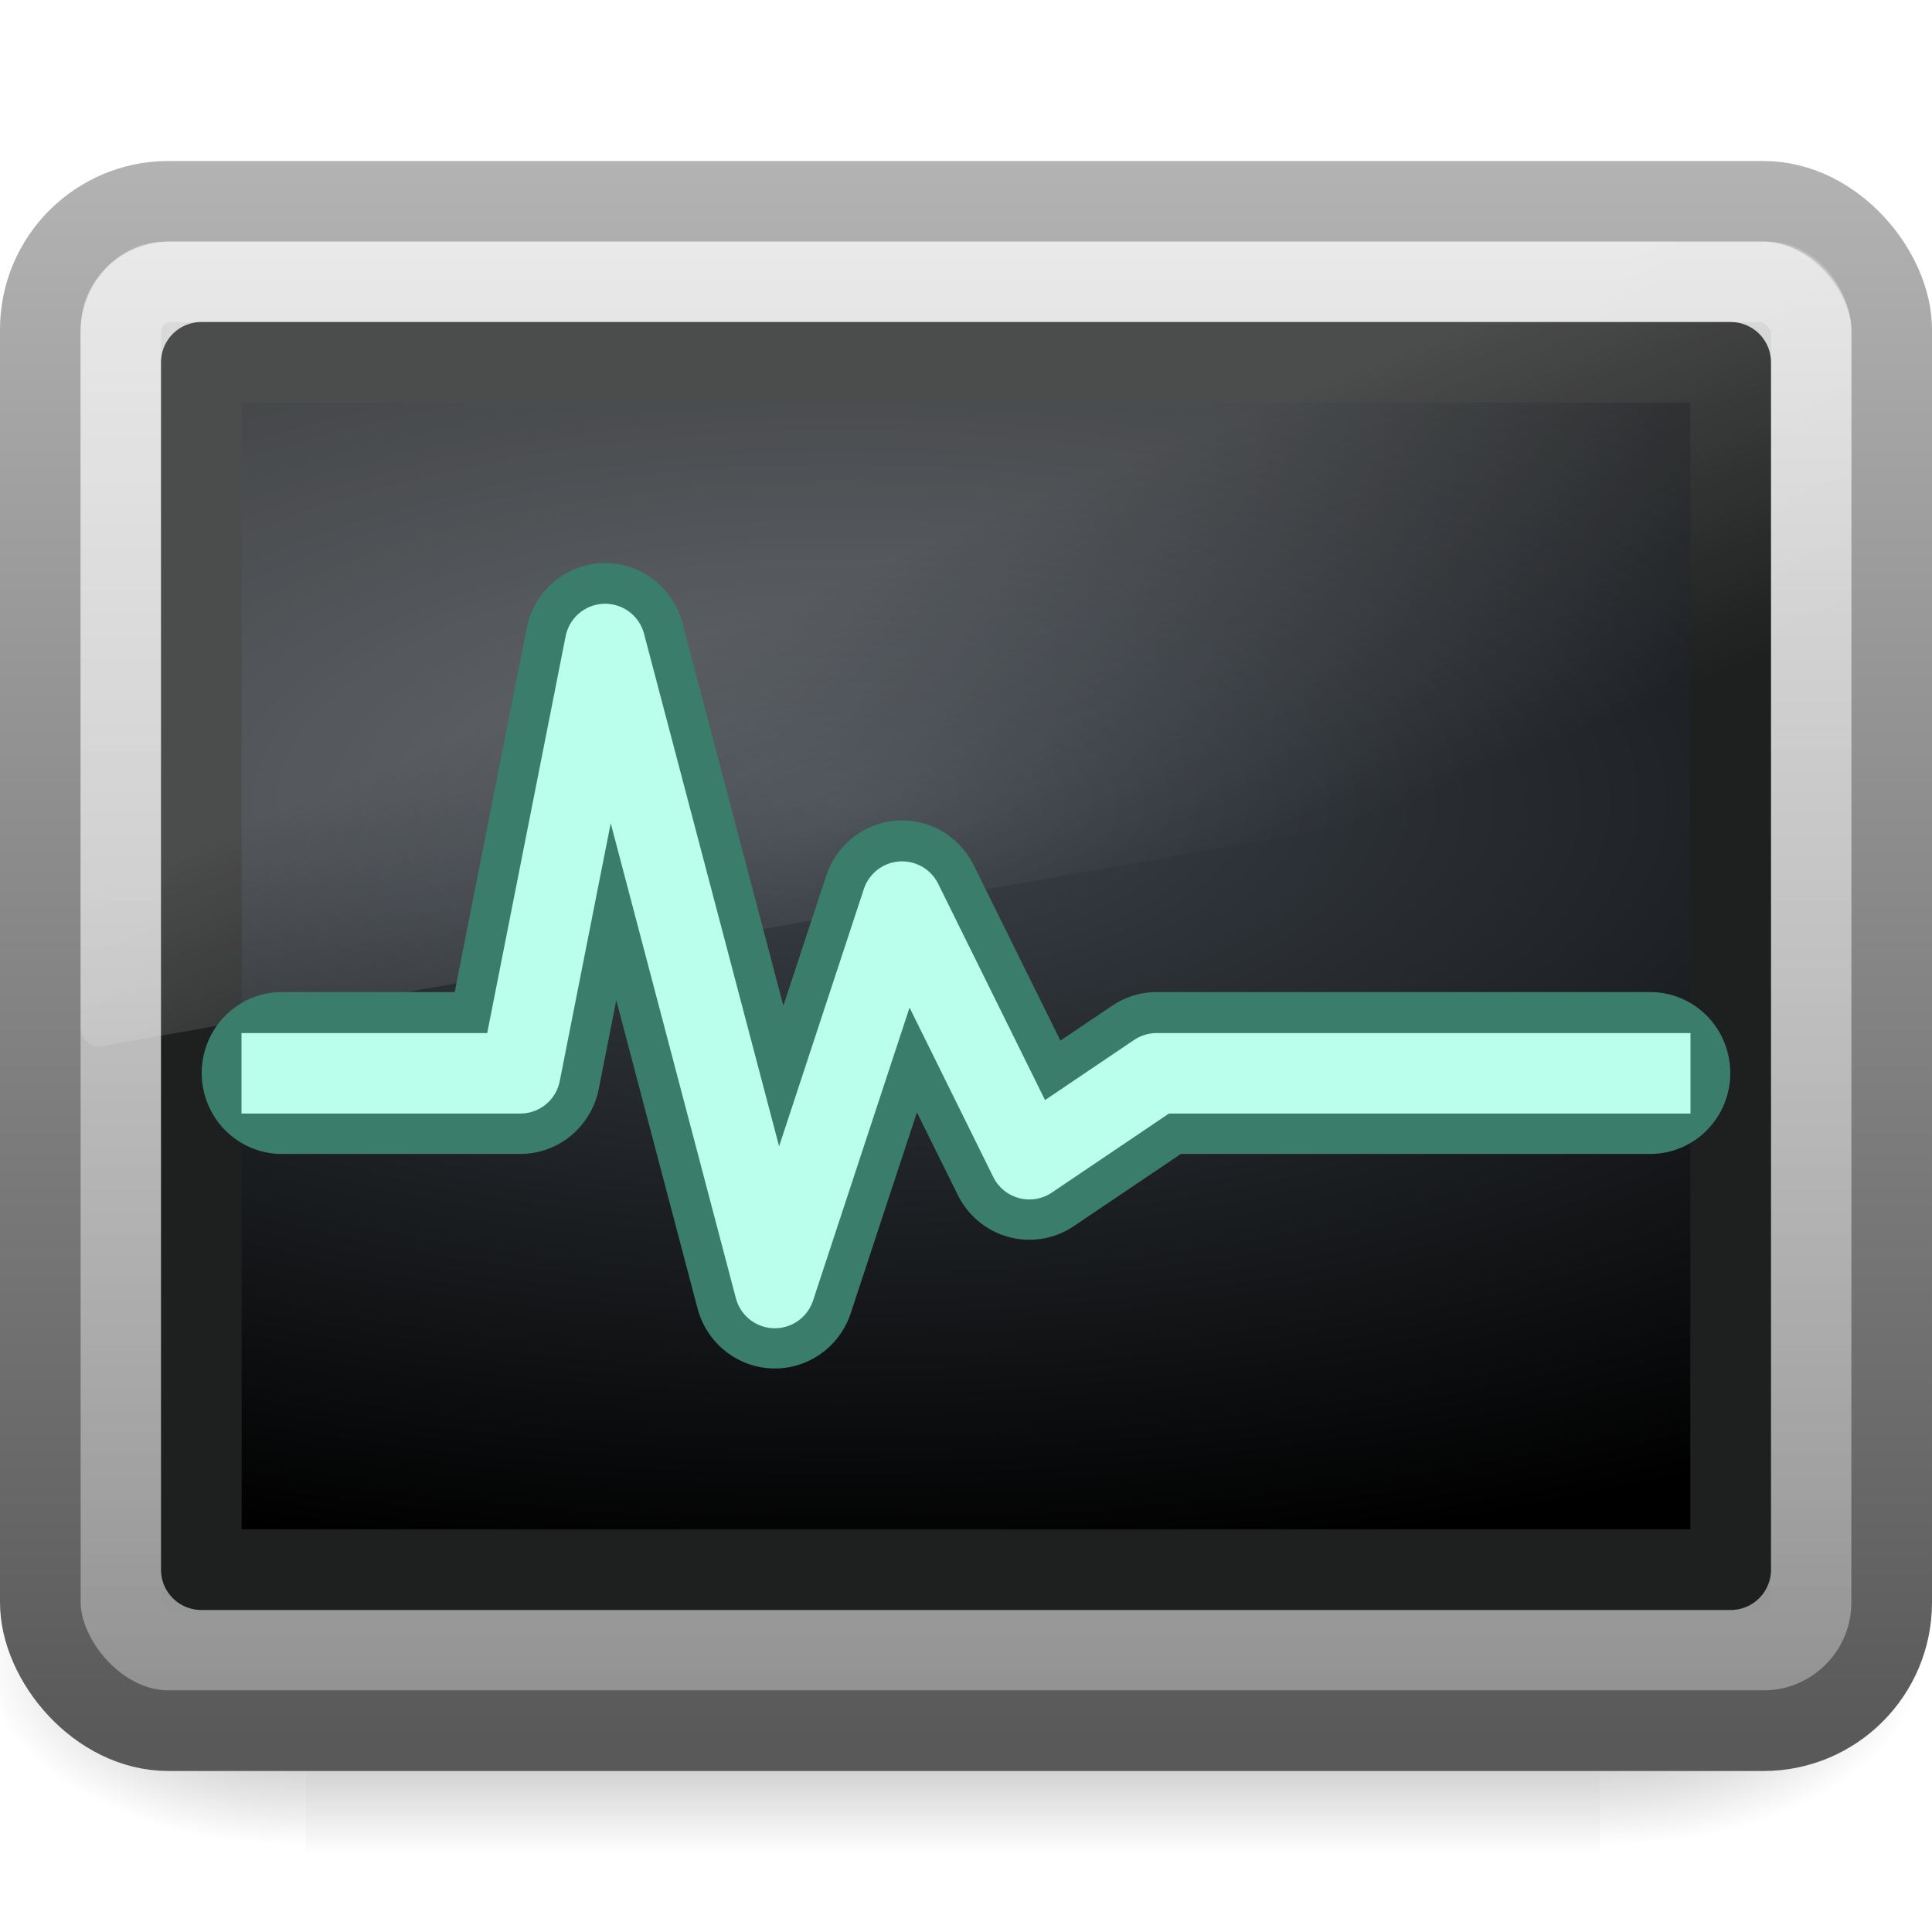
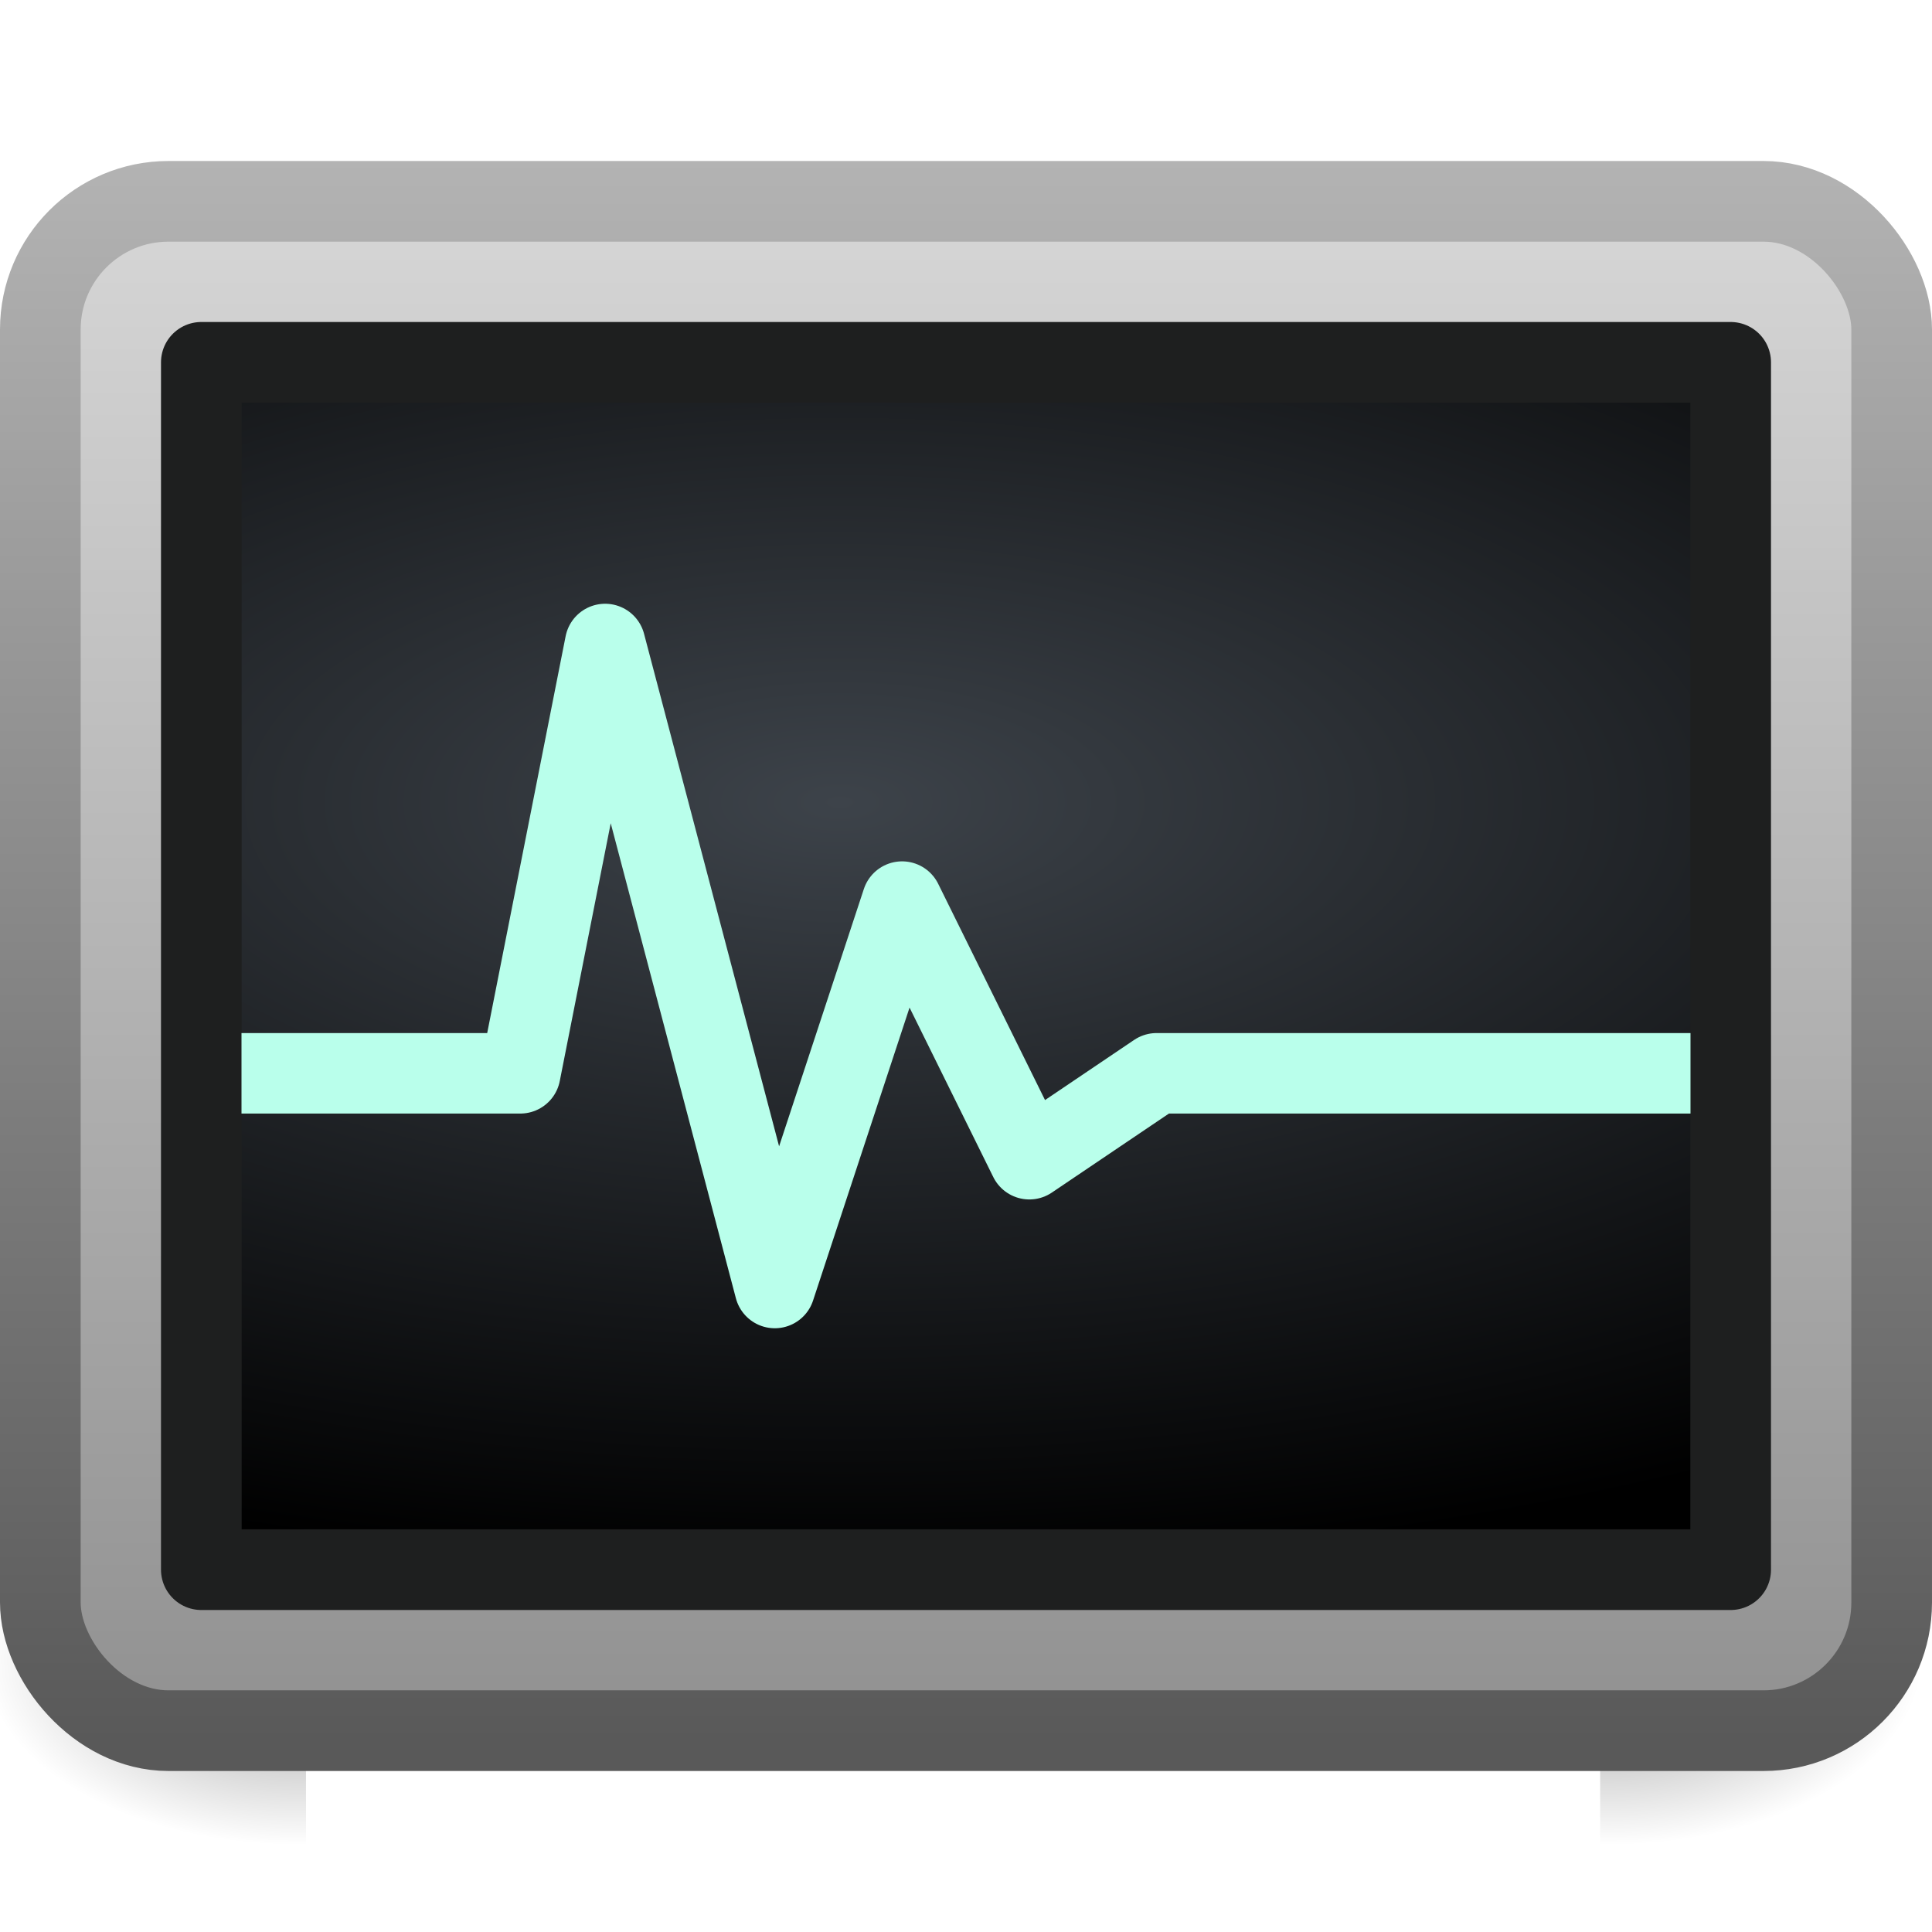
<svg xmlns="http://www.w3.org/2000/svg" xmlns:xlink="http://www.w3.org/1999/xlink" id="svg3385" width="24" height="24" version="1.0">
  <defs id="defs3387">
    <radialGradient id="radialGradient3976" cx="605.71" cy="486.65" r="117.14" gradientTransform="matrix(-2.774 0 0 1.97 112.76 -872.89)" gradientUnits="userSpaceOnUse" xlink:href="#linearGradient5060" />
    <linearGradient id="linearGradient5060">
      <stop id="stop5062" offset="0" />
      <stop id="stop5064" style="stop-opacity:0" offset="1" />
    </linearGradient>
    <radialGradient id="radialGradient2662" cx="605.71" cy="486.65" r="117.14" gradientTransform="matrix(2.774 0 0 1.97 -1891.6 -872.89)" gradientUnits="userSpaceOnUse" xlink:href="#linearGradient5060" />
    <linearGradient id="linearGradient2660" x1="302.86" x2="302.86" y1="366.65" y2="609.51" gradientTransform="matrix(2.774 0 0 1.97 -1892.2 -872.89)" gradientUnits="userSpaceOnUse">
      <stop id="stop5050" style="stop-opacity:0" offset="0" />
      <stop id="stop5056" offset=".5" />
      <stop id="stop5052" style="stop-opacity:0" offset="1" />
    </linearGradient>
    <linearGradient id="linearGradient2603" x1="10.592" x2="10.592" y1="44.78" y2="2.426" gradientTransform="matrix(.489 0 0 .464 .256 .86)" gradientUnits="userSpaceOnUse">
      <stop id="stop4334" style="stop-color:#595959" offset="0" />
      <stop id="stop4336" style="stop-color:#b3b3b3" offset="1" />
    </linearGradient>
    <linearGradient id="linearGradient2601" x1="13.424" x2="13.424" y1="2" y2="22.051" gradientUnits="userSpaceOnUse">
      <stop id="stop3029" style="stop-color:#d8d8d8" offset="0" />
      <stop id="stop3031" style="stop-color:#8f8f8f" offset="1" />
    </linearGradient>
    <linearGradient id="linearGradient2598" x1="22.763" x2="22.763" y1="-4.877" y2="43.844" gradientTransform="matrix(.466 0 0 .435 .81 1.987)" gradientUnits="userSpaceOnUse">
      <stop id="stop2240" style="stop-color:#fff" offset="0" />
      <stop id="stop2242" style="stop-color:#fff;stop-opacity:0" offset="1" />
    </linearGradient>
    <radialGradient id="radialGradient2595" cx="16.352" cy="12.225" r="19.17" gradientTransform="matrix(0 .498 -1.148 0 24.469 1.823)" gradientUnits="userSpaceOnUse">
      <stop id="stop4130" style="stop-color:#3d434a" offset="0" />
      <stop id="stop4132" offset="1" />
    </radialGradient>
    <linearGradient id="linearGradient2589" x1="16.626" x2="20.055" y1="15.298" y2="24.628" gradientTransform="matrix(.479 0 0 .536 .506 -.199)" gradientUnits="userSpaceOnUse">
      <stop id="stop2687-1" style="stop-color:#fff" offset="0" />
      <stop id="stop2689-3" style="stop-color:#fff;stop-opacity:0" offset="1" />
    </linearGradient>
    <filter id="filter3499" x="-.07" y="-.153" width="1.14" height="1.307" color-interpolation-filters="sRGB">
      <feGaussianBlur id="feGaussianBlur3501" stdDeviation="1.023" />
    </filter>
  </defs>
  <g id="layer1">
    <g id="g5022" transform="matrix(.012 0 0 .01 22.513 19.754)">
-       <rect id="rect2969" x="-1559.3" y="-150.7" width="1339.6" height="478.36" style="fill:url(#linearGradient2660);opacity:.402" />
      <path id="path2971" d="m-219.62-150.68v478.33c142.87 0.9 345.4-107.17 345.4-239.2 0-132.03-159.44-239.13-345.4-239.13z" style="fill:url(#radialGradient2662);opacity:.402" />
      <path id="path2973" d="m-1559.3-150.68v478.33c-142.87 0.9-345.4-107.17-345.4-239.2 0-132.03 159.44-239.13 345.4-239.13z" style="fill:url(#radialGradient3976);opacity:.402" />
    </g>
    <rect id="rect1316" x=".501" y="2.501" width="22.998" height="18.998" rx="1.592" ry="1.592" style="fill-rule:evenodd;fill:url(#linearGradient2601);stroke-linecap:round;stroke-linejoin:round;stroke-width:1.002;stroke:url(#linearGradient2603)" />
-     <rect id="rect2232" x="1.501" y="3.501" width="20.998" height="16.998" rx=".618" ry=".618" style="fill:none;opacity:.4;stroke-linecap:round;stroke-linejoin:round;stroke-width:1.002;stroke:url(#linearGradient2598)" />
    <rect id="rect1314" x="2.501" y="4.501" width="18.998" height="14.998" rx="0" ry="0" style="fill-rule:evenodd;fill:url(#radialGradient2595);stroke-linecap:round;stroke-linejoin:round;stroke-width:1.002;stroke:#1e1f1f" />
-     <path id="path2976" d="m2.048 3c-0.579 0-1.048 0.525-1.048 1.172v8.575c0.001 0.072 0.03 0.14 0.078 0.188 0.048 0.048 0.112 0.071 0.176 0.063l21.551-3.819c0.111-0.02 0.193-0.126 0.195-0.251v-4.756c0-0.648-0.469-1.172-1.048-1.172h-19.905z" style="fill-rule:evenodd;fill:url(#linearGradient2589);opacity:.2" />
-     <path id="path3497" transform="matrix(.527 0 0 .533 30.417 5.274)" d="m-51.076 15.113h5.623l2-10 4 15 3-9 3 6 3-2h11.635" style="fill:none;filter:url(#filter3499);stroke-linecap:round;stroke-linejoin:round;stroke-width:3.773;stroke:#3a7d6b" />
    <path id="path3477" d="m3.5 13.333h2.963l1.054-5.333 2.108 8 1.581-4.8 1.581 3.2 1.581-1.067h6.132" style="fill:none;stroke-linecap:square;stroke-linejoin:round;stroke:#b9ffeb" />
  </g>
</svg>